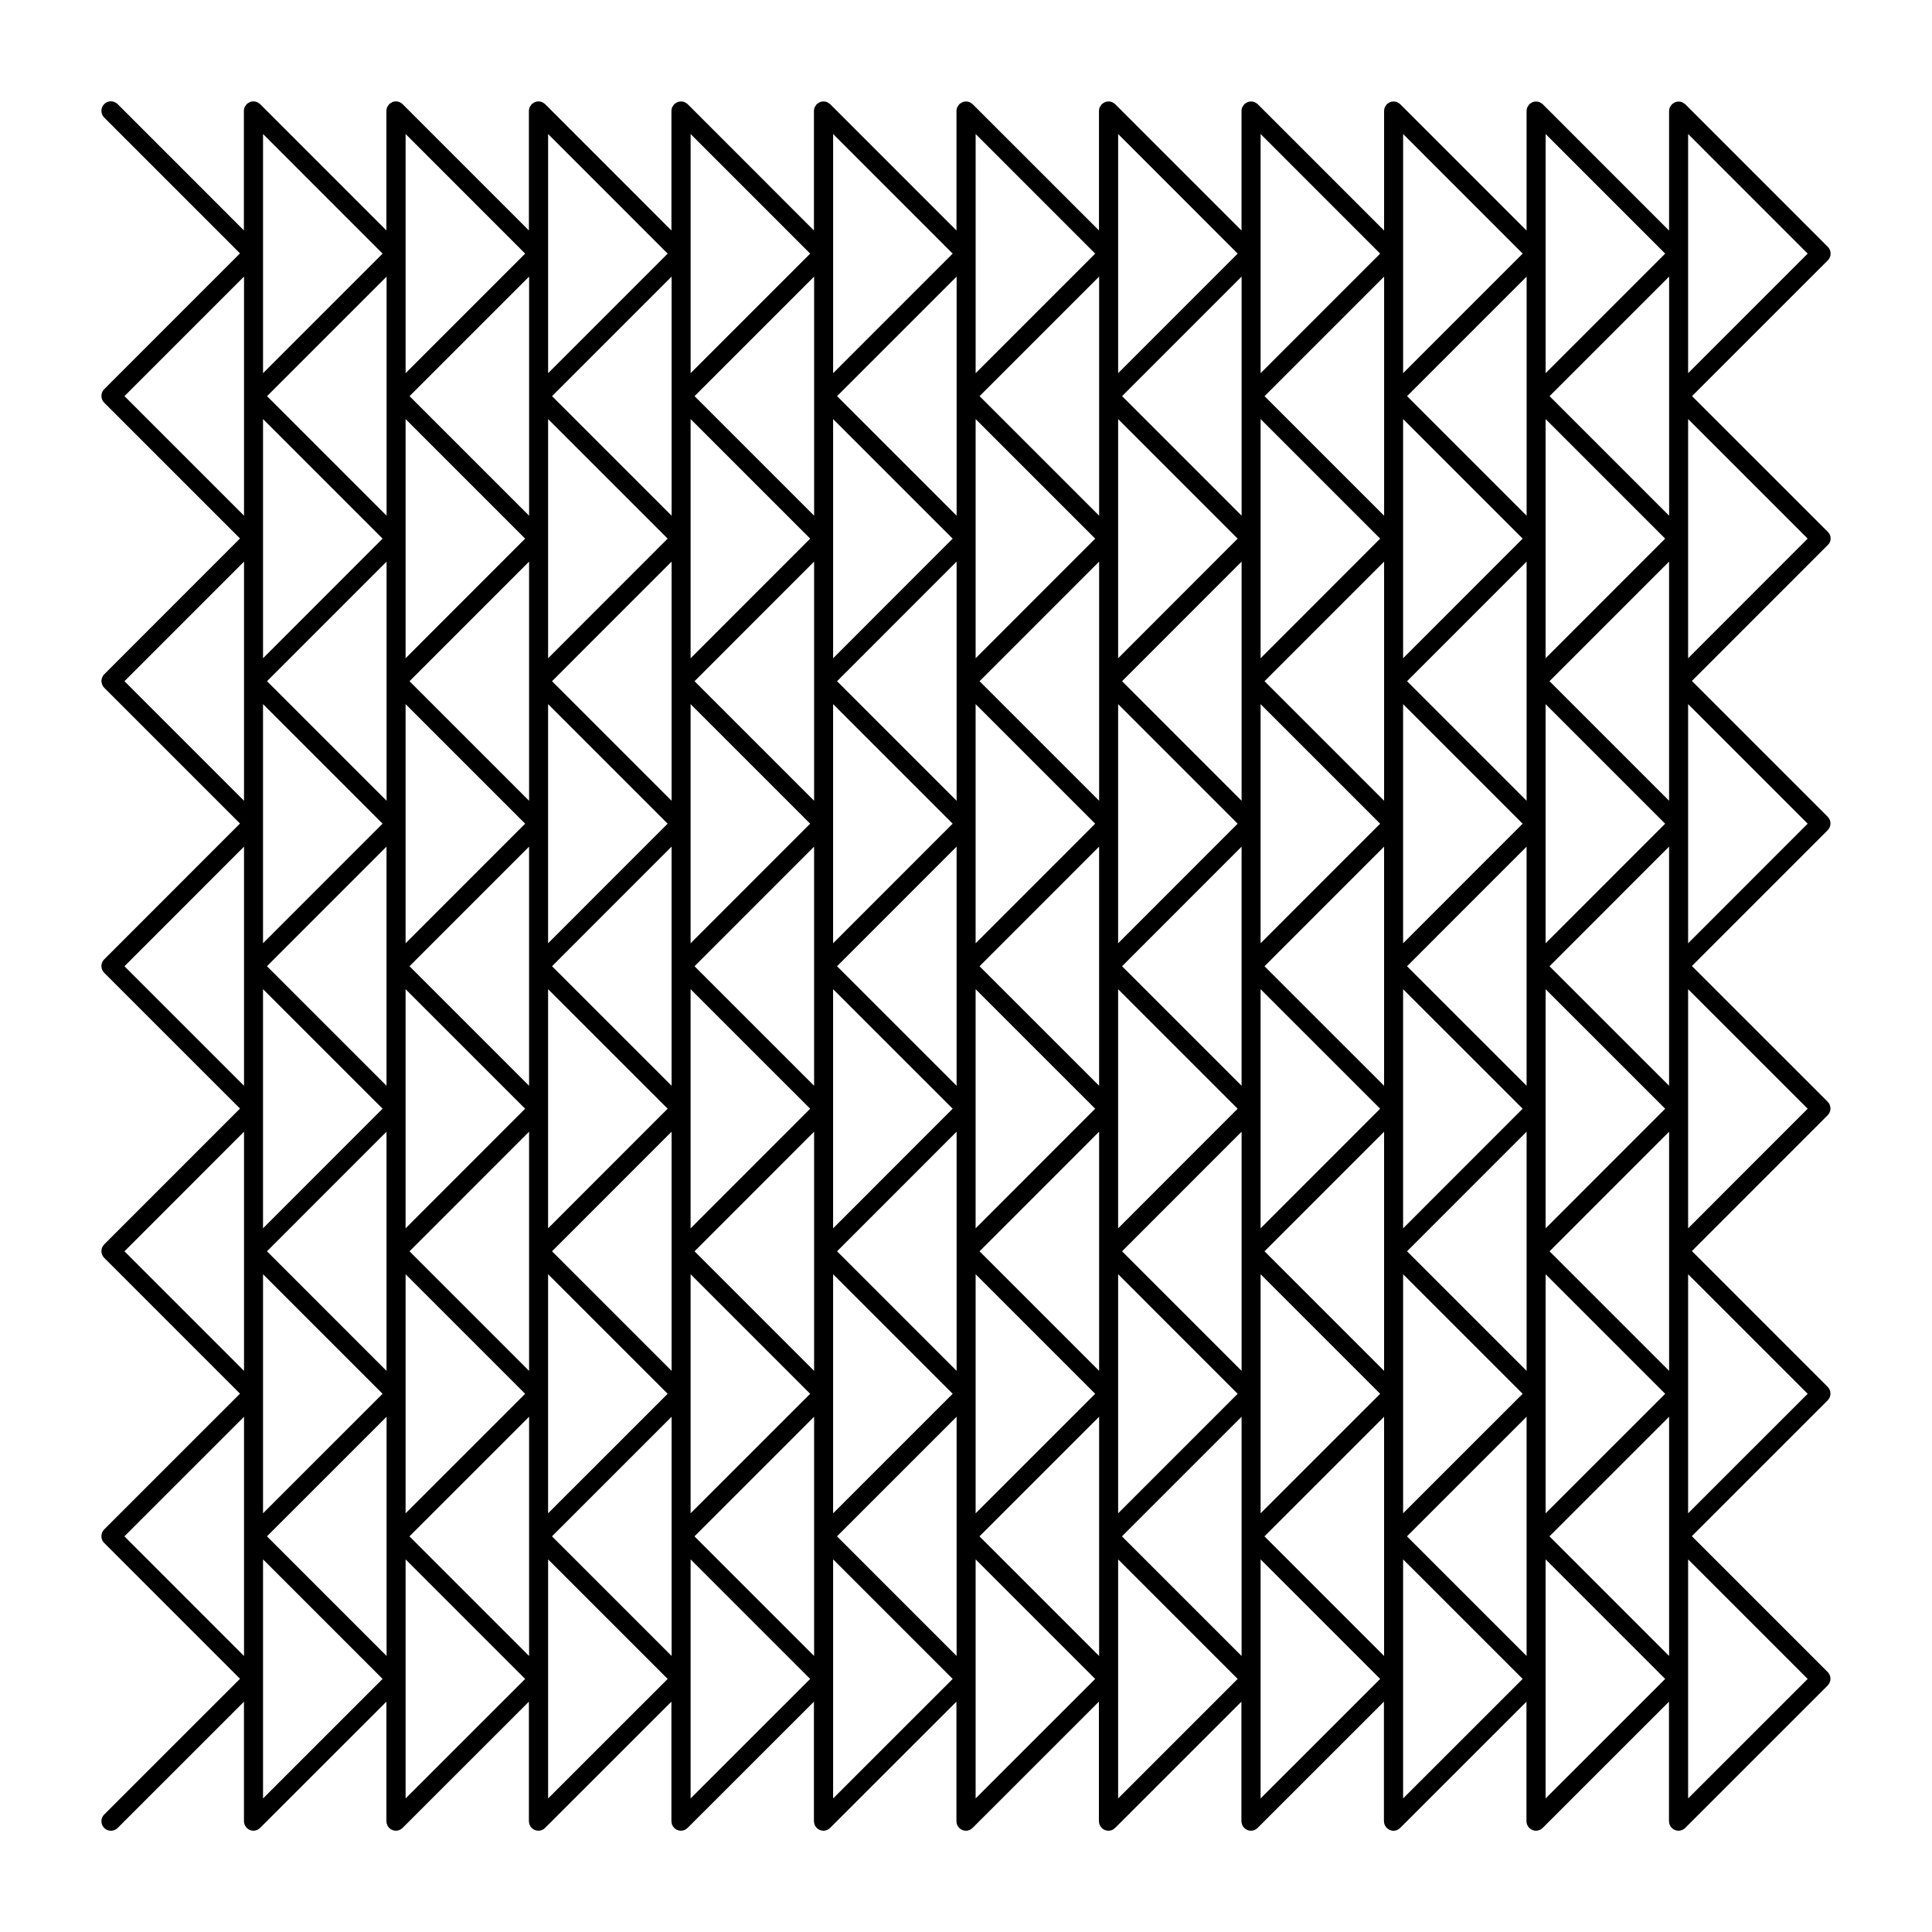
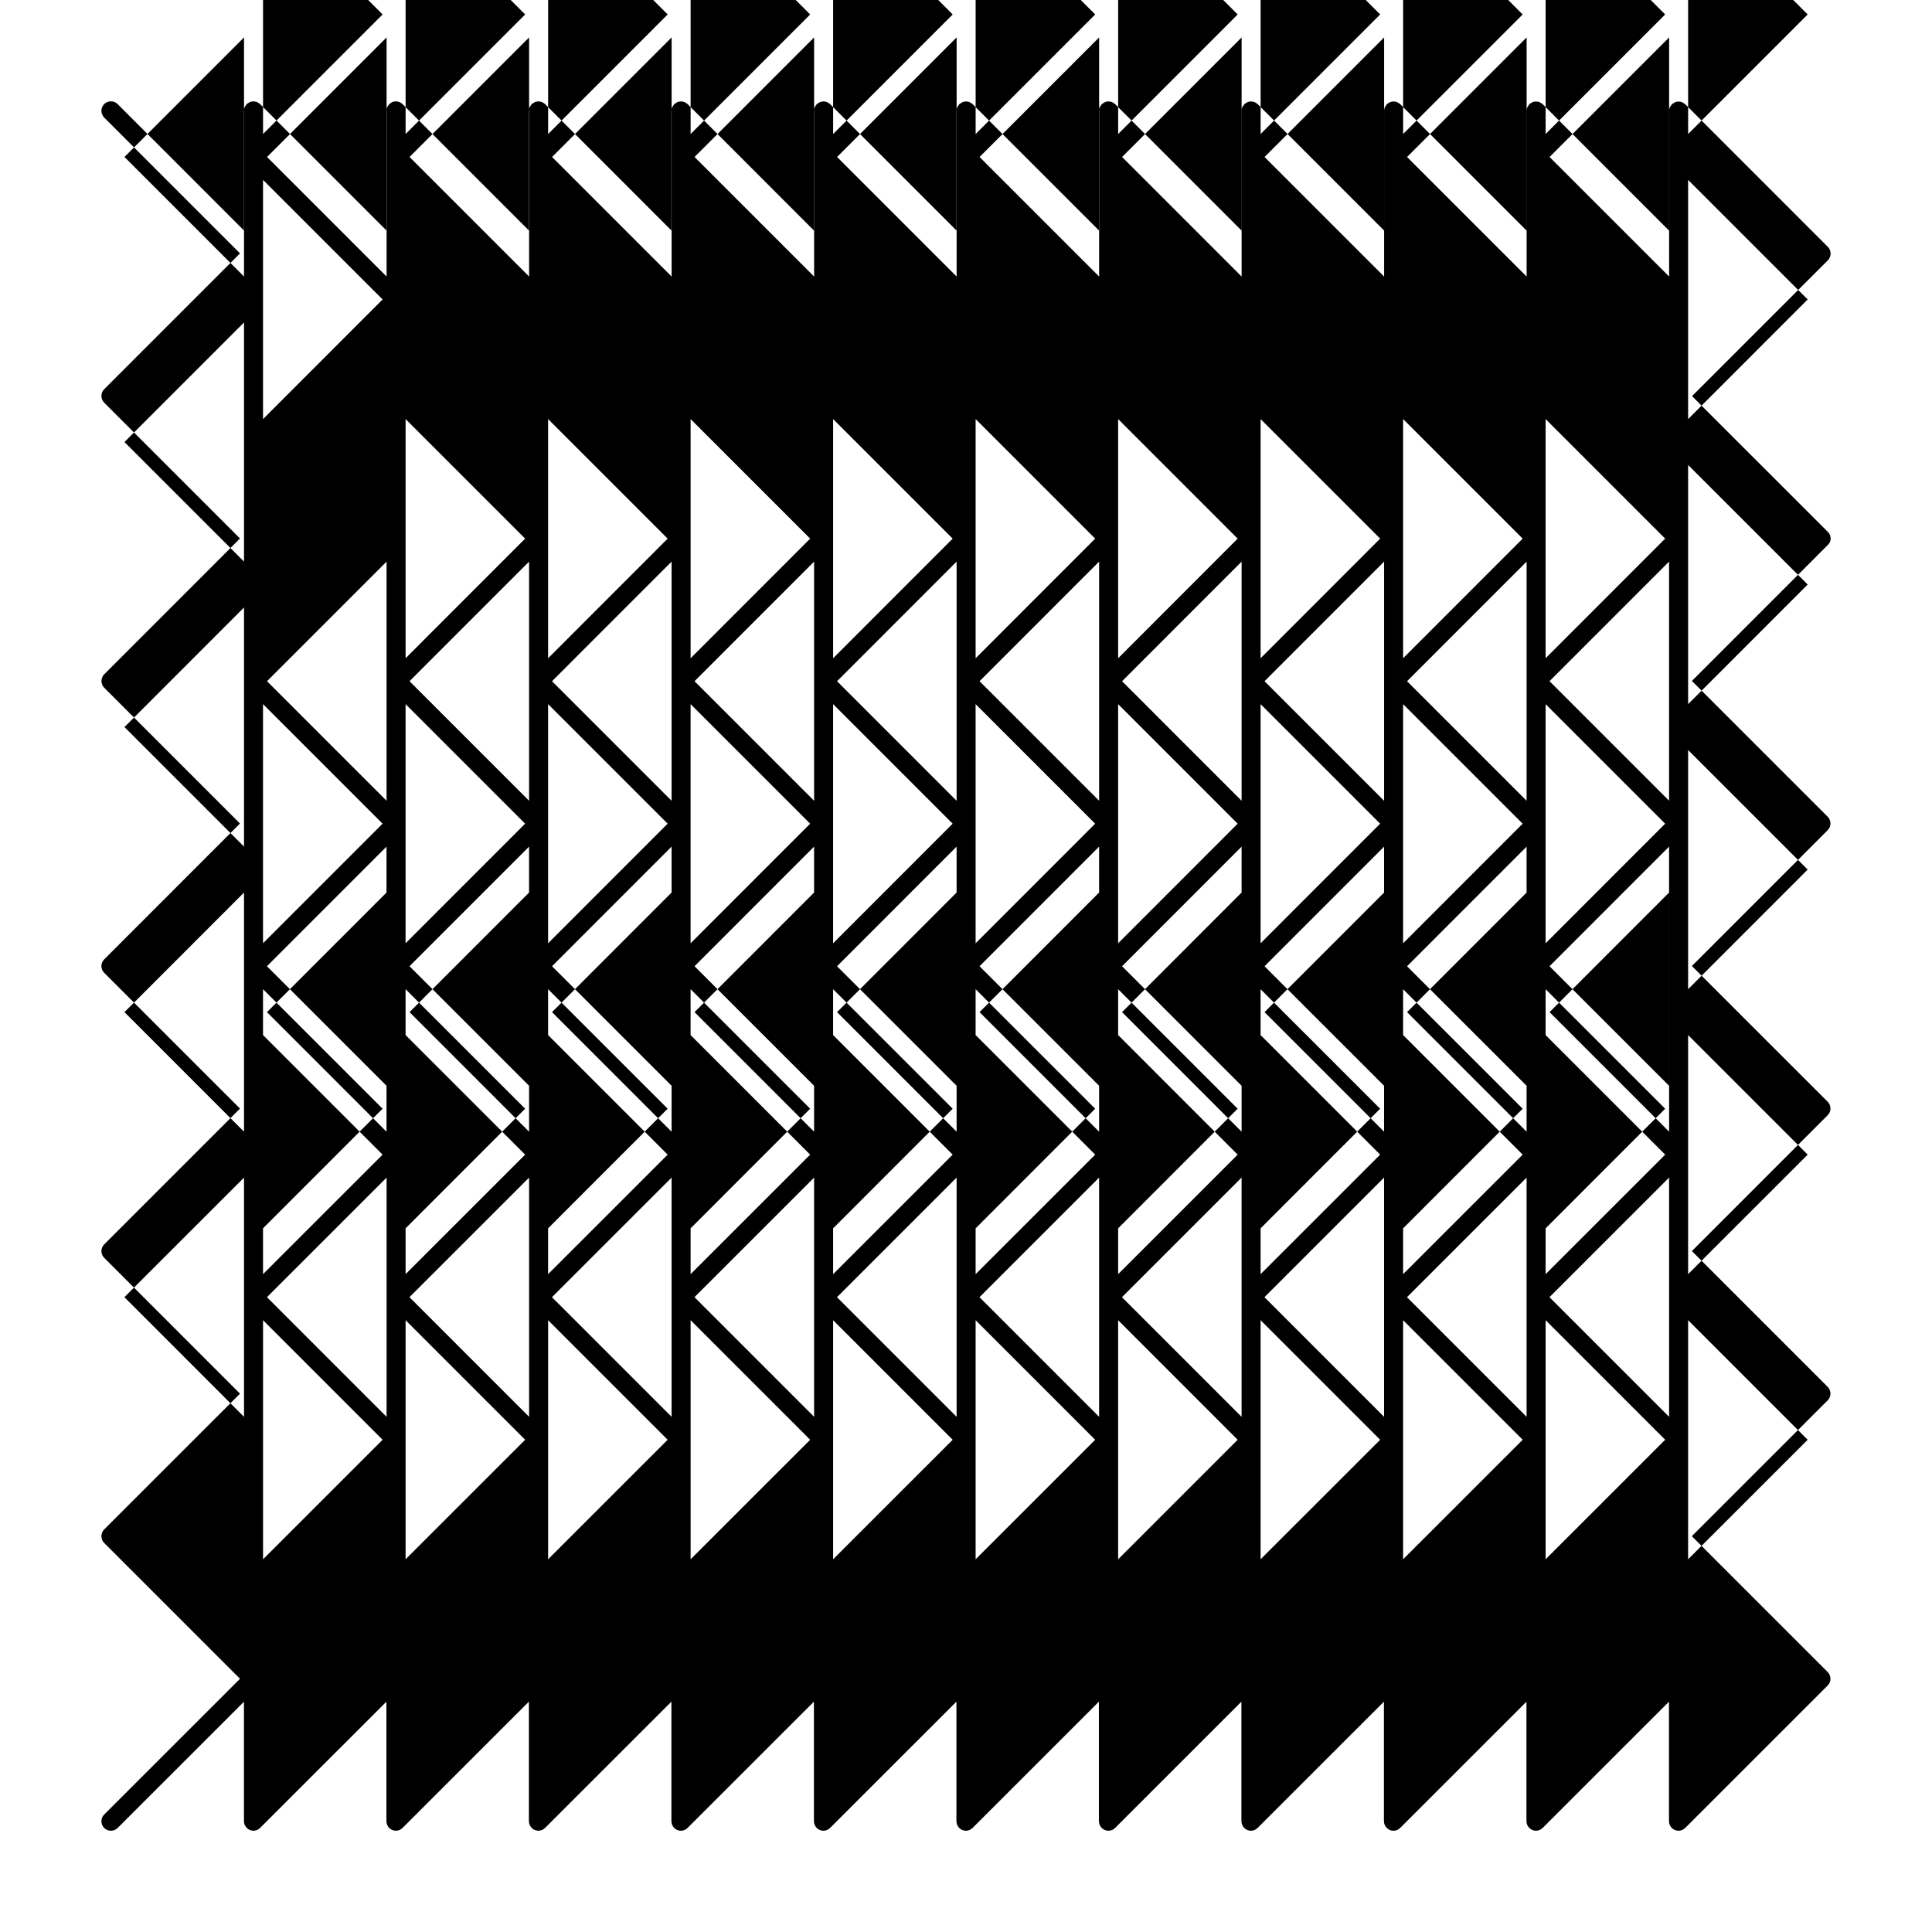
<svg xmlns="http://www.w3.org/2000/svg" fill="#000000" width="800px" height="800px" version="1.1" viewBox="144 144 512 512">
-   <path d="m628.4 284.96-35.996-35.988 35.996-35.988c0.973-0.984 0.973-2.578 0-3.562l-37.766-37.777c-0.168-0.168-0.371-0.266-0.57-0.371-0.082-0.051-0.145-0.125-0.238-0.168-0.621-0.258-1.328-0.258-1.949 0-0.102 0.039-0.156 0.117-0.246 0.168-0.195 0.105-0.395 0.207-0.559 0.371-0.125 0.125-0.195 0.289-0.297 0.434-0.09 0.125-0.195 0.238-0.258 0.371-0.117 0.316-0.195 0.641-0.195 0.973v31.695l-33.469-33.484c-0.195-0.195-0.422-0.316-0.66-0.441-0.059-0.031-0.09-0.07-0.137-0.102-0.629-0.258-1.328-0.258-1.961 0-0.082 0.039-0.125 0.102-0.195 0.137-0.207 0.105-0.422 0.215-0.609 0.402-0.145 0.145-0.227 0.324-0.324 0.492-0.07 0.105-0.156 0.195-0.215 0.316-0.117 0.316-0.195 0.641-0.195 0.973v31.695l-33.469-33.477c-0.195-0.195-0.422-0.324-0.66-0.441-0.051-0.031-0.09-0.07-0.137-0.105-0.629-0.258-1.328-0.258-1.961 0-0.082 0.051-0.125 0.105-0.195 0.137-0.207 0.105-0.422 0.215-0.609 0.402-0.145 0.145-0.227 0.324-0.324 0.492-0.07 0.105-0.156 0.195-0.215 0.324-0.117 0.316-0.188 0.641-0.188 0.961v31.695l-33.477-33.477c-0.176-0.188-0.402-0.309-0.621-0.414-0.059-0.039-0.105-0.102-0.176-0.125-0.629-0.258-1.328-0.258-1.961 0-0.09 0.051-0.156 0.117-0.238 0.168-0.195 0.105-0.402 0.207-0.57 0.371-0.117 0.125-0.188 0.289-0.289 0.434-0.09 0.125-0.195 0.238-0.258 0.371-0.125 0.316-0.195 0.641-0.195 0.973v31.695l-33.469-33.477c-0.188-0.188-0.402-0.316-0.621-0.414-0.07-0.039-0.105-0.105-0.188-0.125-0.621-0.258-1.328-0.258-1.949 0-0.09 0.039-0.156 0.117-0.238 0.168-0.195 0.102-0.402 0.207-0.57 0.371-0.125 0.117-0.195 0.289-0.289 0.434-0.102 0.117-0.195 0.238-0.258 0.371-0.125 0.316-0.195 0.641-0.195 0.961v31.695l-33.457-33.449c-0.195-0.195-0.422-0.324-0.66-0.441-0.051-0.031-0.09-0.07-0.137-0.102-0.629-0.258-1.328-0.258-1.961 0-0.09 0.039-0.156 0.117-0.246 0.168-0.195 0.102-0.395 0.207-0.559 0.371-0.117 0.117-0.188 0.289-0.289 0.434-0.09 0.117-0.195 0.238-0.258 0.363-0.125 0.324-0.195 0.641-0.195 0.973v31.695l-33.469-33.477c-0.188-0.188-0.402-0.309-0.621-0.414-0.07-0.039-0.105-0.102-0.188-0.125-0.621-0.258-1.328-0.258-1.949 0-0.09 0.039-0.156 0.117-0.238 0.168-0.195 0.105-0.402 0.207-0.57 0.371-0.125 0.125-0.195 0.289-0.289 0.434-0.09 0.125-0.195 0.238-0.258 0.371-0.125 0.316-0.195 0.641-0.195 0.973v31.695l-33.457-33.477c-0.176-0.176-0.402-0.309-0.621-0.414-0.059-0.039-0.105-0.102-0.176-0.117-0.621-0.258-1.328-0.258-1.961 0-0.09 0.039-0.156 0.105-0.238 0.168-0.195 0.102-0.402 0.207-0.57 0.363-0.117 0.125-0.188 0.297-0.289 0.434-0.09 0.125-0.195 0.246-0.258 0.371-0.125 0.324-0.195 0.641-0.195 0.973v31.695l-33.469-33.477c-0.176-0.188-0.402-0.309-0.621-0.414-0.07-0.039-0.105-0.102-0.176-0.125-0.629-0.258-1.34-0.258-1.961 0-0.09 0.039-0.156 0.117-0.238 0.168-0.195 0.105-0.402 0.207-0.57 0.371-0.125 0.125-0.188 0.289-0.289 0.434-0.09 0.125-0.195 0.238-0.258 0.371-0.125 0.316-0.195 0.641-0.195 0.973v31.695l-33.477-33.484c-0.176-0.188-0.395-0.309-0.609-0.414-0.082-0.039-0.117-0.102-0.188-0.117-0.621-0.266-1.34-0.266-1.961 0-0.062 0.043-0.125 0.113-0.215 0.164-0.195 0.105-0.402 0.207-0.559 0.371-0.125 0.125-0.195 0.289-0.297 0.434-0.09 0.125-0.195 0.238-0.258 0.371-0.125 0.316-0.195 0.641-0.195 0.973v31.695l-33.465-33.473c-0.176-0.188-0.402-0.309-0.621-0.414-0.07-0.039-0.105-0.102-0.176-0.125-0.629-0.258-1.34-0.258-1.961 0-0.09 0.039-0.156 0.117-0.238 0.168-0.195 0.105-0.402 0.207-0.57 0.371-0.125 0.125-0.188 0.289-0.289 0.434-0.09 0.125-0.195 0.238-0.258 0.371-0.125 0.316-0.195 0.641-0.195 0.961v31.695l-33.457-33.469c-0.984-0.984-2.59-0.984-3.562 0-0.984 0.973-0.984 2.578 0 3.562l35.988 35.996-35.988 35.996c-0.504 0.492-0.734 1.133-0.734 1.785 0 0.641 0.246 1.289 0.734 1.785l35.988 35.988-35.988 36.004c-0.441 0.441-0.66 1.012-0.711 1.582 0 0.07-0.039 0.117-0.039 0.188 0 0.051 0.031 0.105 0.039 0.156 0.039 0.59 0.258 1.168 0.711 1.621l35.988 35.988-35.988 36.004c-0.984 0.973-0.984 2.578 0 3.562l35.988 35.977-35.988 35.996c-0.984 0.984-0.984 2.59 0 3.562l35.988 35.996-35.988 35.977c-0.504 0.492-0.734 1.152-0.734 1.797-0.012 0.648 0.238 1.309 0.734 1.789l35.988 35.996-35.988 35.977c-0.984 0.984-0.984 2.578 0 3.562 0.492 0.492 1.133 0.734 1.785 0.734 0.648 0 1.289-0.246 1.785-0.734l33.469-33.457v31.676c0 0.316 0.082 0.66 0.195 0.953 0.105 0.246 0.258 0.441 0.422 0.641 0.051 0.07 0.07 0.125 0.117 0.176 0.039 0.039 0.102 0.059 0.145 0.105 0.195 0.176 0.414 0.332 0.672 0.441 0.316 0.117 0.641 0.195 0.961 0.195 0.324 0 0.66-0.082 0.961-0.195 0.289-0.117 0.539-0.309 0.754-0.523 0.02-0.012 0.051-0.012 0.059-0.031l33.469-33.457v31.676 0.031c0.012 0.316 0.07 0.629 0.195 0.938 0.246 0.609 0.734 1.113 1.359 1.367 0.316 0.117 0.641 0.195 0.961 0.195 0.324 0 0.648-0.082 0.961-0.195 0.289-0.117 0.527-0.309 0.754-0.523 0.02-0.012 0.039-0.012 0.051-0.031l33.477-33.457v31.676c0 0.012 0.012 0.02 0.012 0.031 0 0.316 0.059 0.629 0.188 0.938 0.258 0.609 0.734 1.113 1.359 1.367 0.316 0.117 0.641 0.195 0.961 0.195 0.324 0 0.66-0.082 0.953-0.195 0.293-0.117 0.551-0.309 0.766-0.523 0.02-0.012 0.039-0.012 0.051-0.031l33.477-33.457v31.676c0 0.012 0.012 0.02 0.012 0.031 0 0.316 0.059 0.629 0.188 0.938 0.258 0.609 0.734 1.113 1.359 1.367 0.316 0.117 0.641 0.195 0.961 0.195 0.324 0 0.66-0.082 0.953-0.195 0.293-0.117 0.551-0.309 0.766-0.523 0.02-0.012 0.039-0.012 0.051-0.031l33.477-33.457v31.676c0 0.012 0.012 0.02 0.012 0.031 0 0.316 0.059 0.629 0.188 0.938 0.258 0.609 0.734 1.113 1.359 1.367 0.316 0.117 0.641 0.195 0.961 0.195 0.324 0 0.66-0.082 0.953-0.195 0.293-0.117 0.551-0.309 0.766-0.523 0.02-0.012 0.039-0.012 0.051-0.031l33.477-33.457v31.676c0 0.012 0.012 0.02 0.012 0.031 0 0.316 0.059 0.629 0.176 0.938 0.266 0.609 0.746 1.113 1.367 1.367 0.316 0.117 0.641 0.195 0.961 0.195 0.324 0 0.66-0.082 0.953-0.195 0.293-0.117 0.551-0.309 0.766-0.523 0.02-0.012 0.039-0.012 0.051-0.031l33.469-33.457v31.676c0 0.012 0.012 0.02 0.012 0.031 0 0.316 0.07 0.629 0.188 0.938 0.266 0.609 0.746 1.113 1.367 1.367 0.316 0.117 0.641 0.195 0.953 0.195 0.332 0 0.672-0.082 0.961-0.195 0.293-0.117 0.551-0.309 0.766-0.523 0.02-0.012 0.039-0.012 0.051-0.031l33.469-33.457v31.676c0 0.012 0.012 0.02 0.012 0.031 0 0.316 0.07 0.629 0.188 0.938 0.258 0.609 0.746 1.113 1.367 1.367 0.316 0.117 0.641 0.195 0.953 0.195 0.332 0 0.66-0.082 0.961-0.195 0.297-0.117 0.539-0.309 0.766-0.523 0.02-0.012 0.039-0.012 0.051-0.031l33.469-33.457v31.676c0 0.012 0.012 0.02 0.012 0.031 0 0.316 0.07 0.629 0.188 0.938 0.117 0.297 0.309 0.551 0.523 0.766 0.012 0.02 0.02 0.039 0.031 0.051 0.02 0.02 0.039 0.02 0.051 0.031 0.227 0.215 0.484 0.395 0.766 0.523 0.316 0.117 0.641 0.195 0.953 0.195 0.332 0 0.66-0.082 0.961-0.195 0.297-0.117 0.539-0.309 0.766-0.523 0.02-0.012 0.039-0.012 0.051-0.031l33.469-33.457v31.676c0 0.324 0.07 0.66 0.195 0.961 0.117 0.289 0.297 0.539 0.516 0.766 0.02 0.02 0.031 0.039 0.039 0.051 0.02 0.02 0.039 0.02 0.051 0.031 0.227 0.215 0.484 0.395 0.766 0.516 0.316 0.125 0.629 0.195 0.953 0.195 0.332 0 0.66-0.07 0.961-0.195 0.297-0.117 0.539-0.297 0.766-0.516 0.02-0.012 0.039-0.012 0.051-0.031l33.469-33.457v31.676c0 0.012 0.012 0.02 0.012 0.031 0 0.316 0.059 0.629 0.188 0.938 0.258 0.609 0.734 1.102 1.359 1.359 0.316 0.125 0.641 0.195 0.961 0.195 0.324 0 0.66-0.07 0.961-0.195 0.301-0.125 0.578-0.309 0.816-0.539l37.766-37.754c0.473-0.473 0.734-1.113 0.734-1.785s-0.277-1.309-0.734-1.785l-36.004-36.004 36.004-35.996c0.473-0.473 0.734-1.113 0.734-1.785s-0.277-1.309-0.734-1.789l-35.988-35.988 35.988-36.004c0.984-0.973 0.984-2.578 0-3.562l-35.988-35.977 35.988-35.996c0.984-0.984 0.984-2.578 0-3.562l-35.988-35.988 35.988-35.996c1.035-0.906 1.035-2.504 0.066-3.488zm-42.078 71.246-31.684-31.684 31.684-31.695zm0 75.531-31.684-31.676 31.684-31.695zm-372.62-101.14 31.684 31.684-31.684 31.695zm0 75.543 31.684 31.676-31.684 31.703zm1.043-6.082 31.684-31.695v63.371zm36.738-69.461 31.684 31.684-31.684 31.695zm0 75.543 31.684 31.676-31.684 31.703zm1.043-6.082 31.684-31.695v63.371zm36.723-69.461 31.684 31.684-31.684 31.695zm0 75.543 31.684 31.676-31.684 31.703zm1.043-6.082 31.684-31.695v63.371zm36.723-69.461 31.684 31.684-31.684 31.695zm0 75.543 31.684 31.676-31.684 31.703zm1.043-6.082 31.684-31.695v63.371zm36.723-69.461 31.684 31.684-31.684 31.695zm0 75.543 31.684 31.676-31.684 31.703zm1.043-6.082 31.684-31.695v63.371zm36.723-69.461 31.684 31.684-31.684 31.695zm0 75.543 31.684 31.676-31.684 31.703zm1.043-6.082 31.684-31.695v63.371zm36.723-69.461 31.676 31.684-31.676 31.695zm0 75.543 31.676 31.676-31.676 31.703zm1.043-6.082 31.676-31.695v63.371zm36.711-69.461 31.684 31.684-31.684 31.695zm0 75.543 31.684 31.676-31.684 31.703zm1.043-6.082 31.684-31.695v63.371zm36.723-69.461 31.684 31.684-31.684 31.695zm0 75.543 31.684 31.676-31.684 31.703zm1.043-6.082 31.684-31.695v63.371zm36.723-69.461 31.684 31.684-31.684 31.695zm0 75.543 31.684 31.676-31.684 31.703zm0-87.703v-63.387l31.684 31.684zm-5.035 37.766-31.684-31.684 31.684-31.695zm-32.73-37.766v-63.387l31.684 31.684zm-5.035 37.766-31.684-31.684 31.684-31.695zm-32.73-37.766v-63.387l31.684 31.684zm-5.035 37.766-31.676-31.684 31.676-31.695zm-32.719-37.766v-63.387l31.676 31.684zm-5.039 37.766-31.684-31.684 31.684-31.695zm-32.727-37.766v-63.387l31.684 31.684zm-5.039 37.766-31.684-31.684 31.684-31.695zm-32.727-37.766v-63.387l31.684 31.684zm-5.039 37.766-31.684-31.684 31.684-31.695zm-32.727-37.766v-63.387l31.684 31.684zm-5.039 37.766-31.684-31.684 31.684-31.695zm-32.727-37.766v-63.387l31.684 31.684zm-5.039 37.766-31.684-31.684 31.684-31.695zm-32.727-37.766v-63.387l31.684 31.684zm-5.039 37.766-31.684-31.684 31.684-31.695zm-32.742-37.766v-63.387l31.684 31.684zm0 163.24 31.684 31.684-31.684 31.676zm1.043-6.078 31.684-31.695v31.695 0.012 31.676zm36.738 6.078 31.684 31.684-31.684 31.676zm1.043-6.078 31.684-31.695v31.695 0.012 31.676zm36.723 6.078 31.684 31.684-31.684 31.676zm1.043-6.078 31.684-31.695v31.695 0.012 31.676zm36.723 6.078 31.684 31.684-31.684 31.676zm1.043-6.078 31.684-31.695v31.695 0.012 31.676zm36.723 6.078 31.684 31.684-31.684 31.676zm1.043-6.078 31.684-31.695v63.379zm36.723 6.078 31.684 31.684-31.684 31.676zm1.043-6.078 31.684-31.695v63.379zm36.723 6.078 31.676 31.684-31.676 31.676zm1.043-6.078 31.676-31.695v63.379zm36.711 6.078 31.684 31.684-31.684 31.676zm1.043-6.078 31.684-31.695v63.379zm36.723 6.078 31.684 31.684-31.684 31.676zm1.043-6.078 31.684-31.695v63.379zm36.723 6.078 31.684 31.684-31.684 31.676zm1.043-6.078 31.684-31.695v63.379zm36.723-232.71v-63.379l31.684 31.695zm-5.035 37.77-31.684-31.684 31.684-31.684zm-32.73-37.77v-63.379l31.684 31.695zm-5.035 37.77-31.684-31.684 31.684-31.684zm-32.73-37.77v-63.379l31.684 31.695zm-5.035 37.77-31.684-31.684 31.684-31.684zm-32.73-37.77v-63.379l31.684 31.695zm-5.035 37.77-31.676-31.684 31.676-31.684zm-32.719-37.77v-63.379l31.676 31.695zm-5.039 37.77-31.684-31.684 31.684-31.684zm-32.727-37.77v-63.379l31.684 31.695zm-5.039 37.77-31.684-31.684 31.684-31.684zm-32.727-37.77v-63.379l31.684 31.695zm-5.039 37.77-31.684-31.684 31.684-31.684zm-32.727-37.77v-63.379l31.684 31.695zm-5.039 37.77-31.684-31.684 31.684-31.684zm-32.727-37.77v-63.379l31.684 31.695zm-5.039 37.77-31.684-31.684 31.684-31.684zm-32.727-37.77v-63.379l31.684 31.695zm-5.039 37.77-31.684-31.684 31.684-31.684zm-32.742-37.77v-63.379l31.684 31.695zm-36.723 6.082 31.684-31.684v63.367zm0 75.547 31.684-31.695v63.379zm0 75.539 31.684-31.695v63.371zm0 75.543 31.684-31.695v63.383zm-0.02 75.539 31.703-31.695v31.715 0.012 31.676zm36.742 69.461v-63.359l31.684 31.684zm1.039-69.461 31.703-31.695v63.402zm36.742 69.461v-63.359l31.684 31.684zm1.023-69.461 31.703-31.695v63.398zm36.742 69.461v-63.359l31.684 31.684zm1.023-69.461 31.703-31.695v63.398zm36.742 69.461v-63.359l31.684 31.684zm1.023-69.461 31.703-31.695v63.398zm36.742 69.461v-63.359l31.684 31.684zm1.023-69.461 31.703-31.695v63.398zm36.742 69.461v-63.359l31.684 31.684zm1.023-69.461 31.703-31.695v63.398zm36.742 69.461v-63.359l31.676 31.684zm1.012-69.461 31.703-31.695v63.398zm36.742 69.461v-63.359l31.684 31.684zm1.023-69.461 31.703-31.695v63.398zm36.742 69.461v-63.359l31.688 31.684zm1.023-69.461 31.703-31.695v63.398zm36.742 69.461v-63.359l31.684 31.684zm1.023-69.461 31.703-31.695v63.398zm36.742 69.461v-63.359l31.684 31.684zm0-75.562v-63.359l31.684 31.684zm0-75.52v-63.379l31.684 31.676zm0-75.543v-63.379l31.684 31.684zm0-75.539v-63.387l31.684 31.684z" />
+   <path d="m628.4 284.96-35.996-35.988 35.996-35.988c0.973-0.984 0.973-2.578 0-3.562l-37.766-37.777c-0.168-0.168-0.371-0.266-0.57-0.371-0.082-0.051-0.145-0.125-0.238-0.168-0.621-0.258-1.328-0.258-1.949 0-0.102 0.039-0.156 0.117-0.246 0.168-0.195 0.105-0.395 0.207-0.559 0.371-0.125 0.125-0.195 0.289-0.297 0.434-0.09 0.125-0.195 0.238-0.258 0.371-0.117 0.316-0.195 0.641-0.195 0.973v31.695l-33.469-33.484c-0.195-0.195-0.422-0.316-0.66-0.441-0.059-0.031-0.09-0.07-0.137-0.102-0.629-0.258-1.328-0.258-1.961 0-0.082 0.039-0.125 0.102-0.195 0.137-0.207 0.105-0.422 0.215-0.609 0.402-0.145 0.145-0.227 0.324-0.324 0.492-0.07 0.105-0.156 0.195-0.215 0.316-0.117 0.316-0.195 0.641-0.195 0.973v31.695l-33.469-33.477c-0.195-0.195-0.422-0.324-0.66-0.441-0.051-0.031-0.09-0.07-0.137-0.105-0.629-0.258-1.328-0.258-1.961 0-0.082 0.051-0.125 0.105-0.195 0.137-0.207 0.105-0.422 0.215-0.609 0.402-0.145 0.145-0.227 0.324-0.324 0.492-0.07 0.105-0.156 0.195-0.215 0.324-0.117 0.316-0.188 0.641-0.188 0.961v31.695l-33.477-33.477c-0.176-0.188-0.402-0.309-0.621-0.414-0.059-0.039-0.105-0.102-0.176-0.125-0.629-0.258-1.328-0.258-1.961 0-0.09 0.051-0.156 0.117-0.238 0.168-0.195 0.105-0.402 0.207-0.57 0.371-0.117 0.125-0.188 0.289-0.289 0.434-0.09 0.125-0.195 0.238-0.258 0.371-0.125 0.316-0.195 0.641-0.195 0.973v31.695l-33.469-33.477c-0.188-0.188-0.402-0.316-0.621-0.414-0.07-0.039-0.105-0.105-0.188-0.125-0.621-0.258-1.328-0.258-1.949 0-0.09 0.039-0.156 0.117-0.238 0.168-0.195 0.102-0.402 0.207-0.57 0.371-0.125 0.117-0.195 0.289-0.289 0.434-0.102 0.117-0.195 0.238-0.258 0.371-0.125 0.316-0.195 0.641-0.195 0.961v31.695l-33.457-33.449c-0.195-0.195-0.422-0.324-0.66-0.441-0.051-0.031-0.09-0.07-0.137-0.102-0.629-0.258-1.328-0.258-1.961 0-0.09 0.039-0.156 0.117-0.246 0.168-0.195 0.102-0.395 0.207-0.559 0.371-0.117 0.117-0.188 0.289-0.289 0.434-0.09 0.117-0.195 0.238-0.258 0.363-0.125 0.324-0.195 0.641-0.195 0.973v31.695l-33.469-33.477c-0.188-0.188-0.402-0.309-0.621-0.414-0.07-0.039-0.105-0.102-0.188-0.125-0.621-0.258-1.328-0.258-1.949 0-0.09 0.039-0.156 0.117-0.238 0.168-0.195 0.105-0.402 0.207-0.57 0.371-0.125 0.125-0.195 0.289-0.289 0.434-0.09 0.125-0.195 0.238-0.258 0.371-0.125 0.316-0.195 0.641-0.195 0.973v31.695l-33.457-33.477c-0.176-0.176-0.402-0.309-0.621-0.414-0.059-0.039-0.105-0.102-0.176-0.117-0.621-0.258-1.328-0.258-1.961 0-0.09 0.039-0.156 0.105-0.238 0.168-0.195 0.102-0.402 0.207-0.57 0.363-0.117 0.125-0.188 0.297-0.289 0.434-0.09 0.125-0.195 0.246-0.258 0.371-0.125 0.324-0.195 0.641-0.195 0.973v31.695l-33.469-33.477c-0.176-0.188-0.402-0.309-0.621-0.414-0.07-0.039-0.105-0.102-0.176-0.125-0.629-0.258-1.34-0.258-1.961 0-0.09 0.039-0.156 0.117-0.238 0.168-0.195 0.105-0.402 0.207-0.57 0.371-0.125 0.125-0.188 0.289-0.289 0.434-0.09 0.125-0.195 0.238-0.258 0.371-0.125 0.316-0.195 0.641-0.195 0.973v31.695l-33.477-33.484c-0.176-0.188-0.395-0.309-0.609-0.414-0.082-0.039-0.117-0.102-0.188-0.117-0.621-0.266-1.34-0.266-1.961 0-0.062 0.043-0.125 0.113-0.215 0.164-0.195 0.105-0.402 0.207-0.559 0.371-0.125 0.125-0.195 0.289-0.297 0.434-0.09 0.125-0.195 0.238-0.258 0.371-0.125 0.316-0.195 0.641-0.195 0.973v31.695l-33.465-33.473c-0.176-0.188-0.402-0.309-0.621-0.414-0.07-0.039-0.105-0.102-0.176-0.125-0.629-0.258-1.34-0.258-1.961 0-0.09 0.039-0.156 0.117-0.238 0.168-0.195 0.105-0.402 0.207-0.57 0.371-0.125 0.125-0.188 0.289-0.289 0.434-0.09 0.125-0.195 0.238-0.258 0.371-0.125 0.316-0.195 0.641-0.195 0.961v31.695l-33.457-33.469c-0.984-0.984-2.59-0.984-3.562 0-0.984 0.973-0.984 2.578 0 3.562l35.988 35.996-35.988 35.996c-0.504 0.492-0.734 1.133-0.734 1.785 0 0.641 0.246 1.289 0.734 1.785l35.988 35.988-35.988 36.004c-0.441 0.441-0.66 1.012-0.711 1.582 0 0.07-0.039 0.117-0.039 0.188 0 0.051 0.031 0.105 0.039 0.156 0.039 0.59 0.258 1.168 0.711 1.621l35.988 35.988-35.988 36.004c-0.984 0.973-0.984 2.578 0 3.562l35.988 35.977-35.988 35.996c-0.984 0.984-0.984 2.59 0 3.562l35.988 35.996-35.988 35.977c-0.504 0.492-0.734 1.152-0.734 1.797-0.012 0.648 0.238 1.309 0.734 1.789l35.988 35.996-35.988 35.977c-0.984 0.984-0.984 2.578 0 3.562 0.492 0.492 1.133 0.734 1.785 0.734 0.648 0 1.289-0.246 1.785-0.734l33.469-33.457v31.676c0 0.316 0.082 0.66 0.195 0.953 0.105 0.246 0.258 0.441 0.422 0.641 0.051 0.07 0.07 0.125 0.117 0.176 0.039 0.039 0.102 0.059 0.145 0.105 0.195 0.176 0.414 0.332 0.672 0.441 0.316 0.117 0.641 0.195 0.961 0.195 0.324 0 0.66-0.082 0.961-0.195 0.289-0.117 0.539-0.309 0.754-0.523 0.02-0.012 0.051-0.012 0.059-0.031l33.469-33.457v31.676 0.031c0.012 0.316 0.07 0.629 0.195 0.938 0.246 0.609 0.734 1.113 1.359 1.367 0.316 0.117 0.641 0.195 0.961 0.195 0.324 0 0.648-0.082 0.961-0.195 0.289-0.117 0.527-0.309 0.754-0.523 0.02-0.012 0.039-0.012 0.051-0.031l33.477-33.457v31.676c0 0.012 0.012 0.02 0.012 0.031 0 0.316 0.059 0.629 0.188 0.938 0.258 0.609 0.734 1.113 1.359 1.367 0.316 0.117 0.641 0.195 0.961 0.195 0.324 0 0.66-0.082 0.953-0.195 0.293-0.117 0.551-0.309 0.766-0.523 0.02-0.012 0.039-0.012 0.051-0.031l33.477-33.457v31.676c0 0.012 0.012 0.02 0.012 0.031 0 0.316 0.059 0.629 0.188 0.938 0.258 0.609 0.734 1.113 1.359 1.367 0.316 0.117 0.641 0.195 0.961 0.195 0.324 0 0.66-0.082 0.953-0.195 0.293-0.117 0.551-0.309 0.766-0.523 0.02-0.012 0.039-0.012 0.051-0.031l33.477-33.457v31.676c0 0.012 0.012 0.02 0.012 0.031 0 0.316 0.059 0.629 0.188 0.938 0.258 0.609 0.734 1.113 1.359 1.367 0.316 0.117 0.641 0.195 0.961 0.195 0.324 0 0.66-0.082 0.953-0.195 0.293-0.117 0.551-0.309 0.766-0.523 0.02-0.012 0.039-0.012 0.051-0.031l33.477-33.457v31.676c0 0.012 0.012 0.02 0.012 0.031 0 0.316 0.059 0.629 0.176 0.938 0.266 0.609 0.746 1.113 1.367 1.367 0.316 0.117 0.641 0.195 0.961 0.195 0.324 0 0.66-0.082 0.953-0.195 0.293-0.117 0.551-0.309 0.766-0.523 0.02-0.012 0.039-0.012 0.051-0.031l33.469-33.457v31.676c0 0.012 0.012 0.02 0.012 0.031 0 0.316 0.07 0.629 0.188 0.938 0.266 0.609 0.746 1.113 1.367 1.367 0.316 0.117 0.641 0.195 0.953 0.195 0.332 0 0.672-0.082 0.961-0.195 0.293-0.117 0.551-0.309 0.766-0.523 0.02-0.012 0.039-0.012 0.051-0.031l33.469-33.457v31.676c0 0.012 0.012 0.02 0.012 0.031 0 0.316 0.07 0.629 0.188 0.938 0.258 0.609 0.746 1.113 1.367 1.367 0.316 0.117 0.641 0.195 0.953 0.195 0.332 0 0.66-0.082 0.961-0.195 0.297-0.117 0.539-0.309 0.766-0.523 0.02-0.012 0.039-0.012 0.051-0.031l33.469-33.457v31.676c0 0.012 0.012 0.02 0.012 0.031 0 0.316 0.07 0.629 0.188 0.938 0.117 0.297 0.309 0.551 0.523 0.766 0.012 0.02 0.02 0.039 0.031 0.051 0.02 0.02 0.039 0.02 0.051 0.031 0.227 0.215 0.484 0.395 0.766 0.523 0.316 0.117 0.641 0.195 0.953 0.195 0.332 0 0.66-0.082 0.961-0.195 0.297-0.117 0.539-0.309 0.766-0.523 0.02-0.012 0.039-0.012 0.051-0.031l33.469-33.457v31.676c0 0.324 0.07 0.66 0.195 0.961 0.117 0.289 0.297 0.539 0.516 0.766 0.02 0.02 0.031 0.039 0.039 0.051 0.02 0.02 0.039 0.02 0.051 0.031 0.227 0.215 0.484 0.395 0.766 0.516 0.316 0.125 0.629 0.195 0.953 0.195 0.332 0 0.66-0.07 0.961-0.195 0.297-0.117 0.539-0.297 0.766-0.516 0.02-0.012 0.039-0.012 0.051-0.031l33.469-33.457v31.676c0 0.012 0.012 0.02 0.012 0.031 0 0.316 0.059 0.629 0.188 0.938 0.258 0.609 0.734 1.102 1.359 1.359 0.316 0.125 0.641 0.195 0.961 0.195 0.324 0 0.66-0.07 0.961-0.195 0.301-0.125 0.578-0.309 0.816-0.539l37.766-37.754c0.473-0.473 0.734-1.113 0.734-1.785s-0.277-1.309-0.734-1.785l-36.004-36.004 36.004-35.996c0.473-0.473 0.734-1.113 0.734-1.785s-0.277-1.309-0.734-1.789l-35.988-35.988 35.988-36.004c0.984-0.973 0.984-2.578 0-3.562l-35.988-35.977 35.988-35.996c0.984-0.984 0.984-2.578 0-3.562l-35.988-35.988 35.988-35.996c1.035-0.906 1.035-2.504 0.066-3.488zm-42.078 71.246-31.684-31.684 31.684-31.695zm0 75.531-31.684-31.676 31.684-31.695zm-372.62-101.14 31.684 31.684-31.684 31.695zm0 75.543 31.684 31.676-31.684 31.703zm1.043-6.082 31.684-31.695v63.371zm36.738-69.461 31.684 31.684-31.684 31.695zm0 75.543 31.684 31.676-31.684 31.703zm1.043-6.082 31.684-31.695v63.371zm36.723-69.461 31.684 31.684-31.684 31.695zm0 75.543 31.684 31.676-31.684 31.703zm1.043-6.082 31.684-31.695v63.371zm36.723-69.461 31.684 31.684-31.684 31.695zm0 75.543 31.684 31.676-31.684 31.703zm1.043-6.082 31.684-31.695v63.371zm36.723-69.461 31.684 31.684-31.684 31.695zm0 75.543 31.684 31.676-31.684 31.703zm1.043-6.082 31.684-31.695v63.371zm36.723-69.461 31.684 31.684-31.684 31.695zm0 75.543 31.684 31.676-31.684 31.703zm1.043-6.082 31.684-31.695v63.371zm36.723-69.461 31.676 31.684-31.676 31.695zm0 75.543 31.676 31.676-31.676 31.703zm1.043-6.082 31.676-31.695v63.371zm36.711-69.461 31.684 31.684-31.684 31.695zm0 75.543 31.684 31.676-31.684 31.703zm1.043-6.082 31.684-31.695v63.371zm36.723-69.461 31.684 31.684-31.684 31.695zm0 75.543 31.684 31.676-31.684 31.703zm1.043-6.082 31.684-31.695v63.371zm36.723-69.461 31.684 31.684-31.684 31.695zm0 75.543 31.684 31.676-31.684 31.703zm0-87.703v-63.387l31.684 31.684zm-5.035 37.766-31.684-31.684 31.684-31.695zm-32.73-37.766v-63.387l31.684 31.684zm-5.035 37.766-31.684-31.684 31.684-31.695zm-32.73-37.766v-63.387l31.684 31.684zm-5.035 37.766-31.676-31.684 31.676-31.695zm-32.719-37.766v-63.387l31.676 31.684zm-5.039 37.766-31.684-31.684 31.684-31.695zm-32.727-37.766v-63.387l31.684 31.684zm-5.039 37.766-31.684-31.684 31.684-31.695zm-32.727-37.766v-63.387l31.684 31.684zm-5.039 37.766-31.684-31.684 31.684-31.695zm-32.727-37.766v-63.387l31.684 31.684zm-5.039 37.766-31.684-31.684 31.684-31.695zm-32.727-37.766v-63.387l31.684 31.684zm-5.039 37.766-31.684-31.684 31.684-31.695zm-32.727-37.766v-63.387l31.684 31.684zm-5.039 37.766-31.684-31.684 31.684-31.695m-32.742-37.766v-63.387l31.684 31.684zm0 163.24 31.684 31.684-31.684 31.676zm1.043-6.078 31.684-31.695v31.695 0.012 31.676zm36.738 6.078 31.684 31.684-31.684 31.676zm1.043-6.078 31.684-31.695v31.695 0.012 31.676zm36.723 6.078 31.684 31.684-31.684 31.676zm1.043-6.078 31.684-31.695v31.695 0.012 31.676zm36.723 6.078 31.684 31.684-31.684 31.676zm1.043-6.078 31.684-31.695v31.695 0.012 31.676zm36.723 6.078 31.684 31.684-31.684 31.676zm1.043-6.078 31.684-31.695v63.379zm36.723 6.078 31.684 31.684-31.684 31.676zm1.043-6.078 31.684-31.695v63.379zm36.723 6.078 31.676 31.684-31.676 31.676zm1.043-6.078 31.676-31.695v63.379zm36.711 6.078 31.684 31.684-31.684 31.676zm1.043-6.078 31.684-31.695v63.379zm36.723 6.078 31.684 31.684-31.684 31.676zm1.043-6.078 31.684-31.695v63.379zm36.723 6.078 31.684 31.684-31.684 31.676zm1.043-6.078 31.684-31.695v63.379zm36.723-232.71v-63.379l31.684 31.695zm-5.035 37.77-31.684-31.684 31.684-31.684zm-32.73-37.77v-63.379l31.684 31.695zm-5.035 37.77-31.684-31.684 31.684-31.684zm-32.73-37.77v-63.379l31.684 31.695zm-5.035 37.77-31.684-31.684 31.684-31.684zm-32.73-37.77v-63.379l31.684 31.695zm-5.035 37.77-31.676-31.684 31.676-31.684zm-32.719-37.77v-63.379l31.676 31.695zm-5.039 37.77-31.684-31.684 31.684-31.684zm-32.727-37.77v-63.379l31.684 31.695zm-5.039 37.77-31.684-31.684 31.684-31.684zm-32.727-37.77v-63.379l31.684 31.695zm-5.039 37.77-31.684-31.684 31.684-31.684zm-32.727-37.77v-63.379l31.684 31.695zm-5.039 37.77-31.684-31.684 31.684-31.684zm-32.727-37.77v-63.379l31.684 31.695zm-5.039 37.77-31.684-31.684 31.684-31.684zm-32.727-37.77v-63.379l31.684 31.695zm-5.039 37.77-31.684-31.684 31.684-31.684zm-32.742-37.77v-63.379l31.684 31.695zm-36.723 6.082 31.684-31.684v63.367zm0 75.547 31.684-31.695v63.379zm0 75.539 31.684-31.695v63.371zm0 75.543 31.684-31.695v63.383zm-0.02 75.539 31.703-31.695v31.715 0.012 31.676zm36.742 69.461v-63.359l31.684 31.684zm1.039-69.461 31.703-31.695v63.402zm36.742 69.461v-63.359l31.684 31.684zm1.023-69.461 31.703-31.695v63.398zm36.742 69.461v-63.359l31.684 31.684zm1.023-69.461 31.703-31.695v63.398zm36.742 69.461v-63.359l31.684 31.684zm1.023-69.461 31.703-31.695v63.398zm36.742 69.461v-63.359l31.684 31.684zm1.023-69.461 31.703-31.695v63.398zm36.742 69.461v-63.359l31.684 31.684zm1.023-69.461 31.703-31.695v63.398zm36.742 69.461v-63.359l31.676 31.684zm1.012-69.461 31.703-31.695v63.398zm36.742 69.461v-63.359l31.684 31.684zm1.023-69.461 31.703-31.695v63.398zm36.742 69.461v-63.359l31.688 31.684zm1.023-69.461 31.703-31.695v63.398zm36.742 69.461v-63.359l31.684 31.684zm1.023-69.461 31.703-31.695v63.398zm36.742 69.461v-63.359l31.684 31.684zm0-75.562v-63.359l31.684 31.684zm0-75.52v-63.379l31.684 31.676zm0-75.543v-63.379l31.684 31.684zm0-75.539v-63.387l31.684 31.684z" />
</svg>